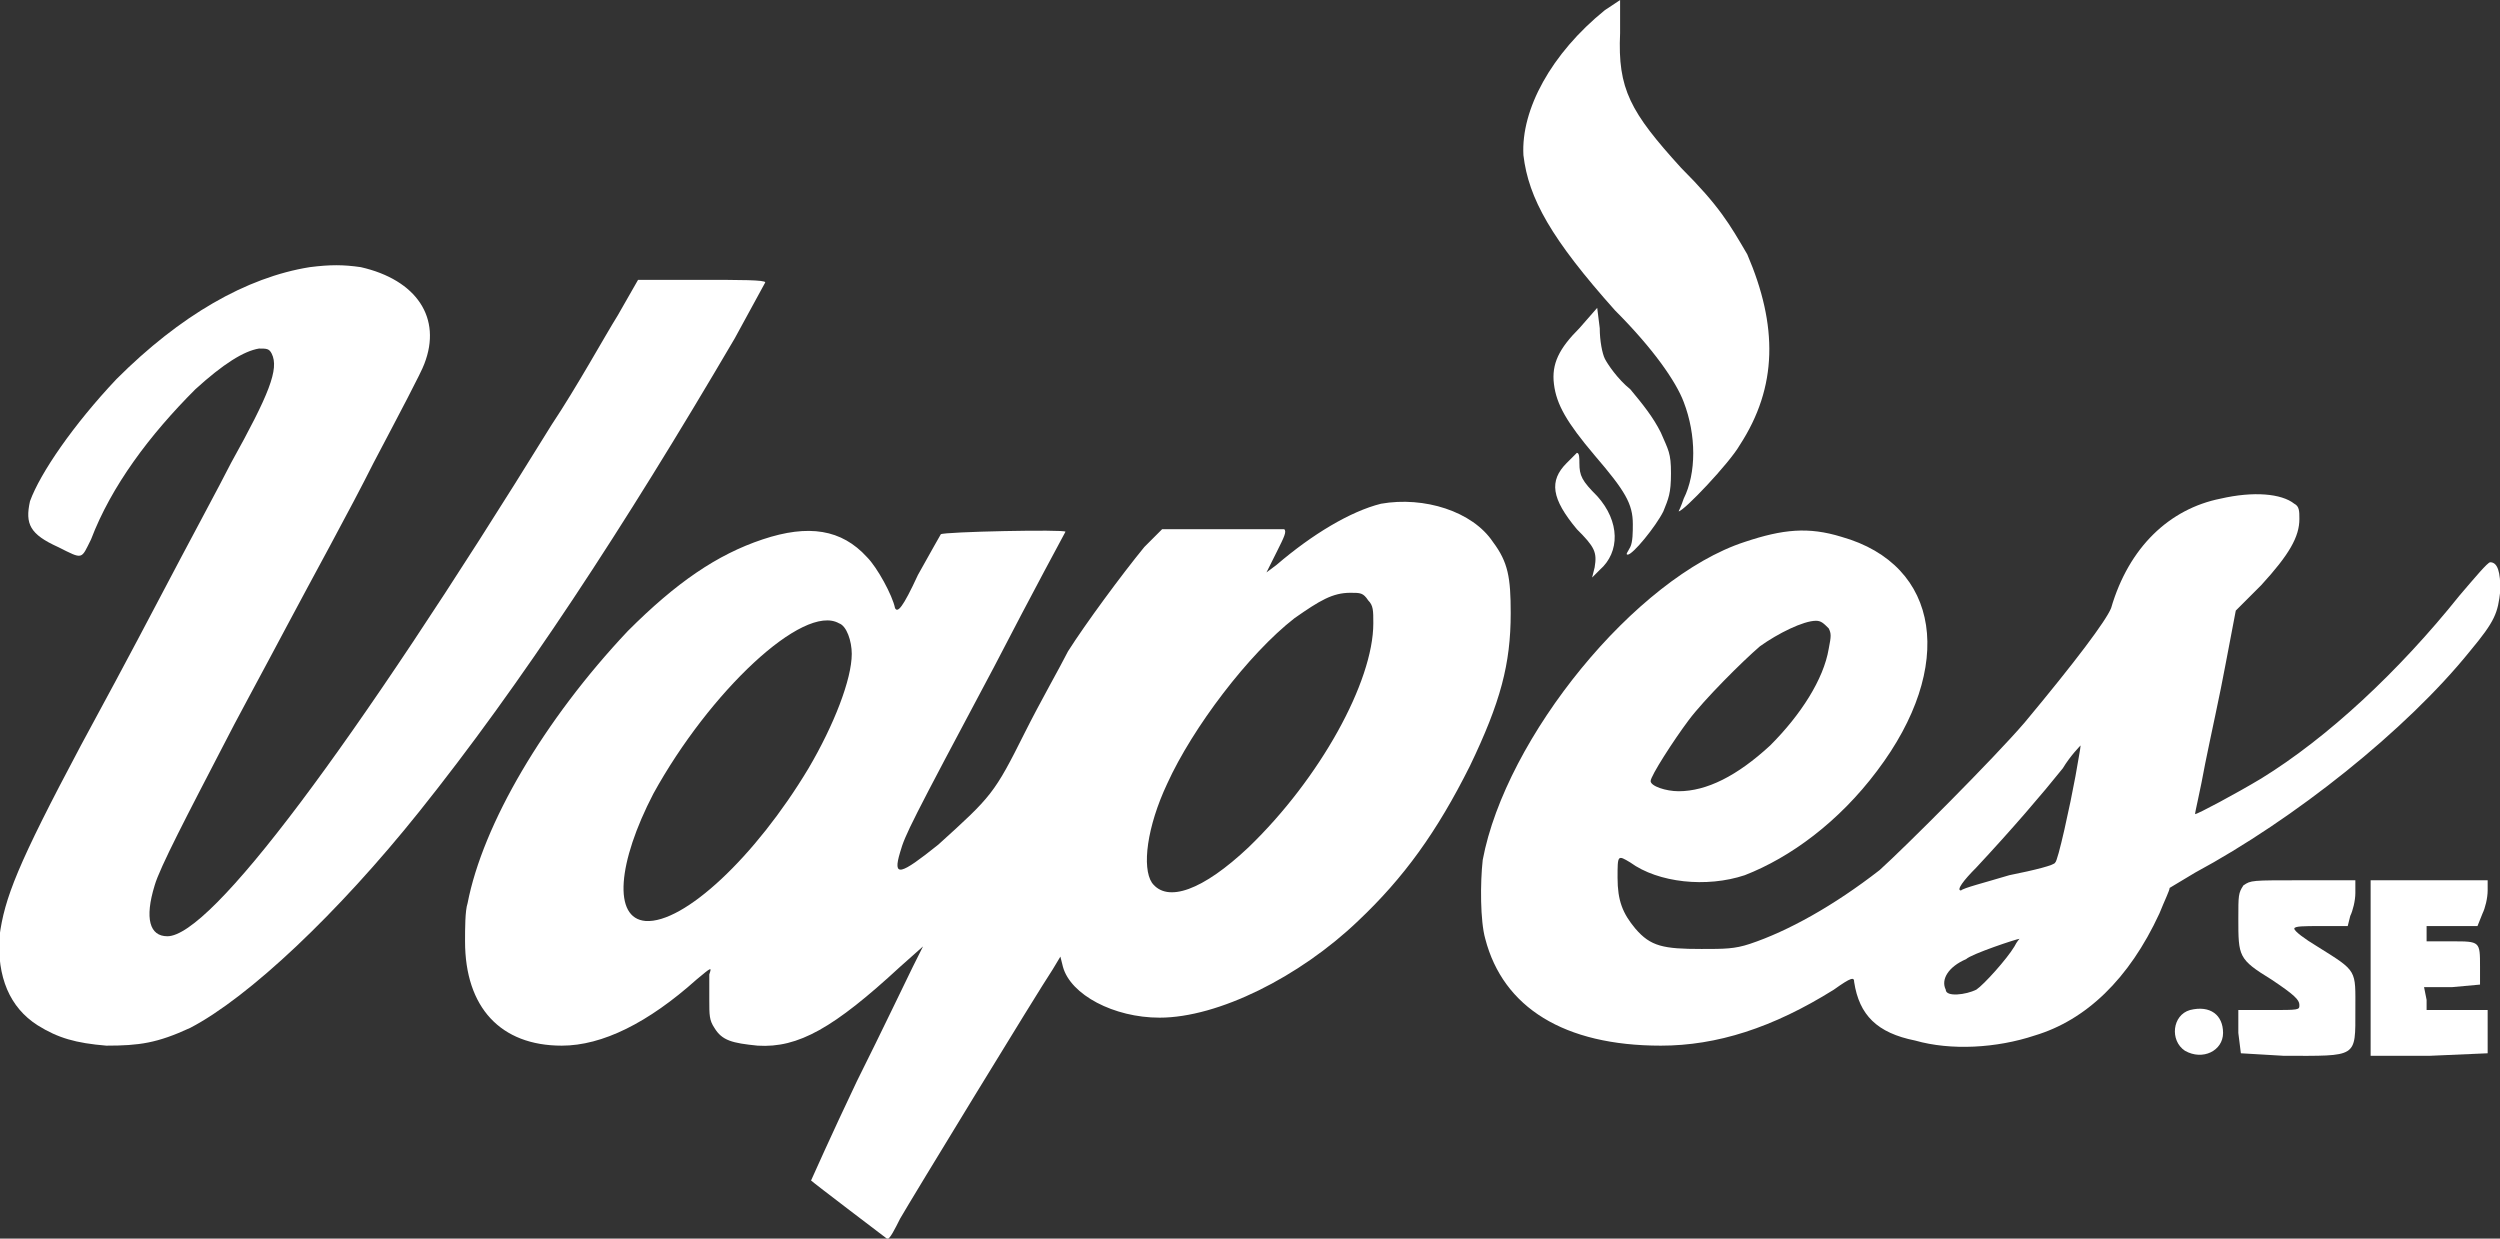
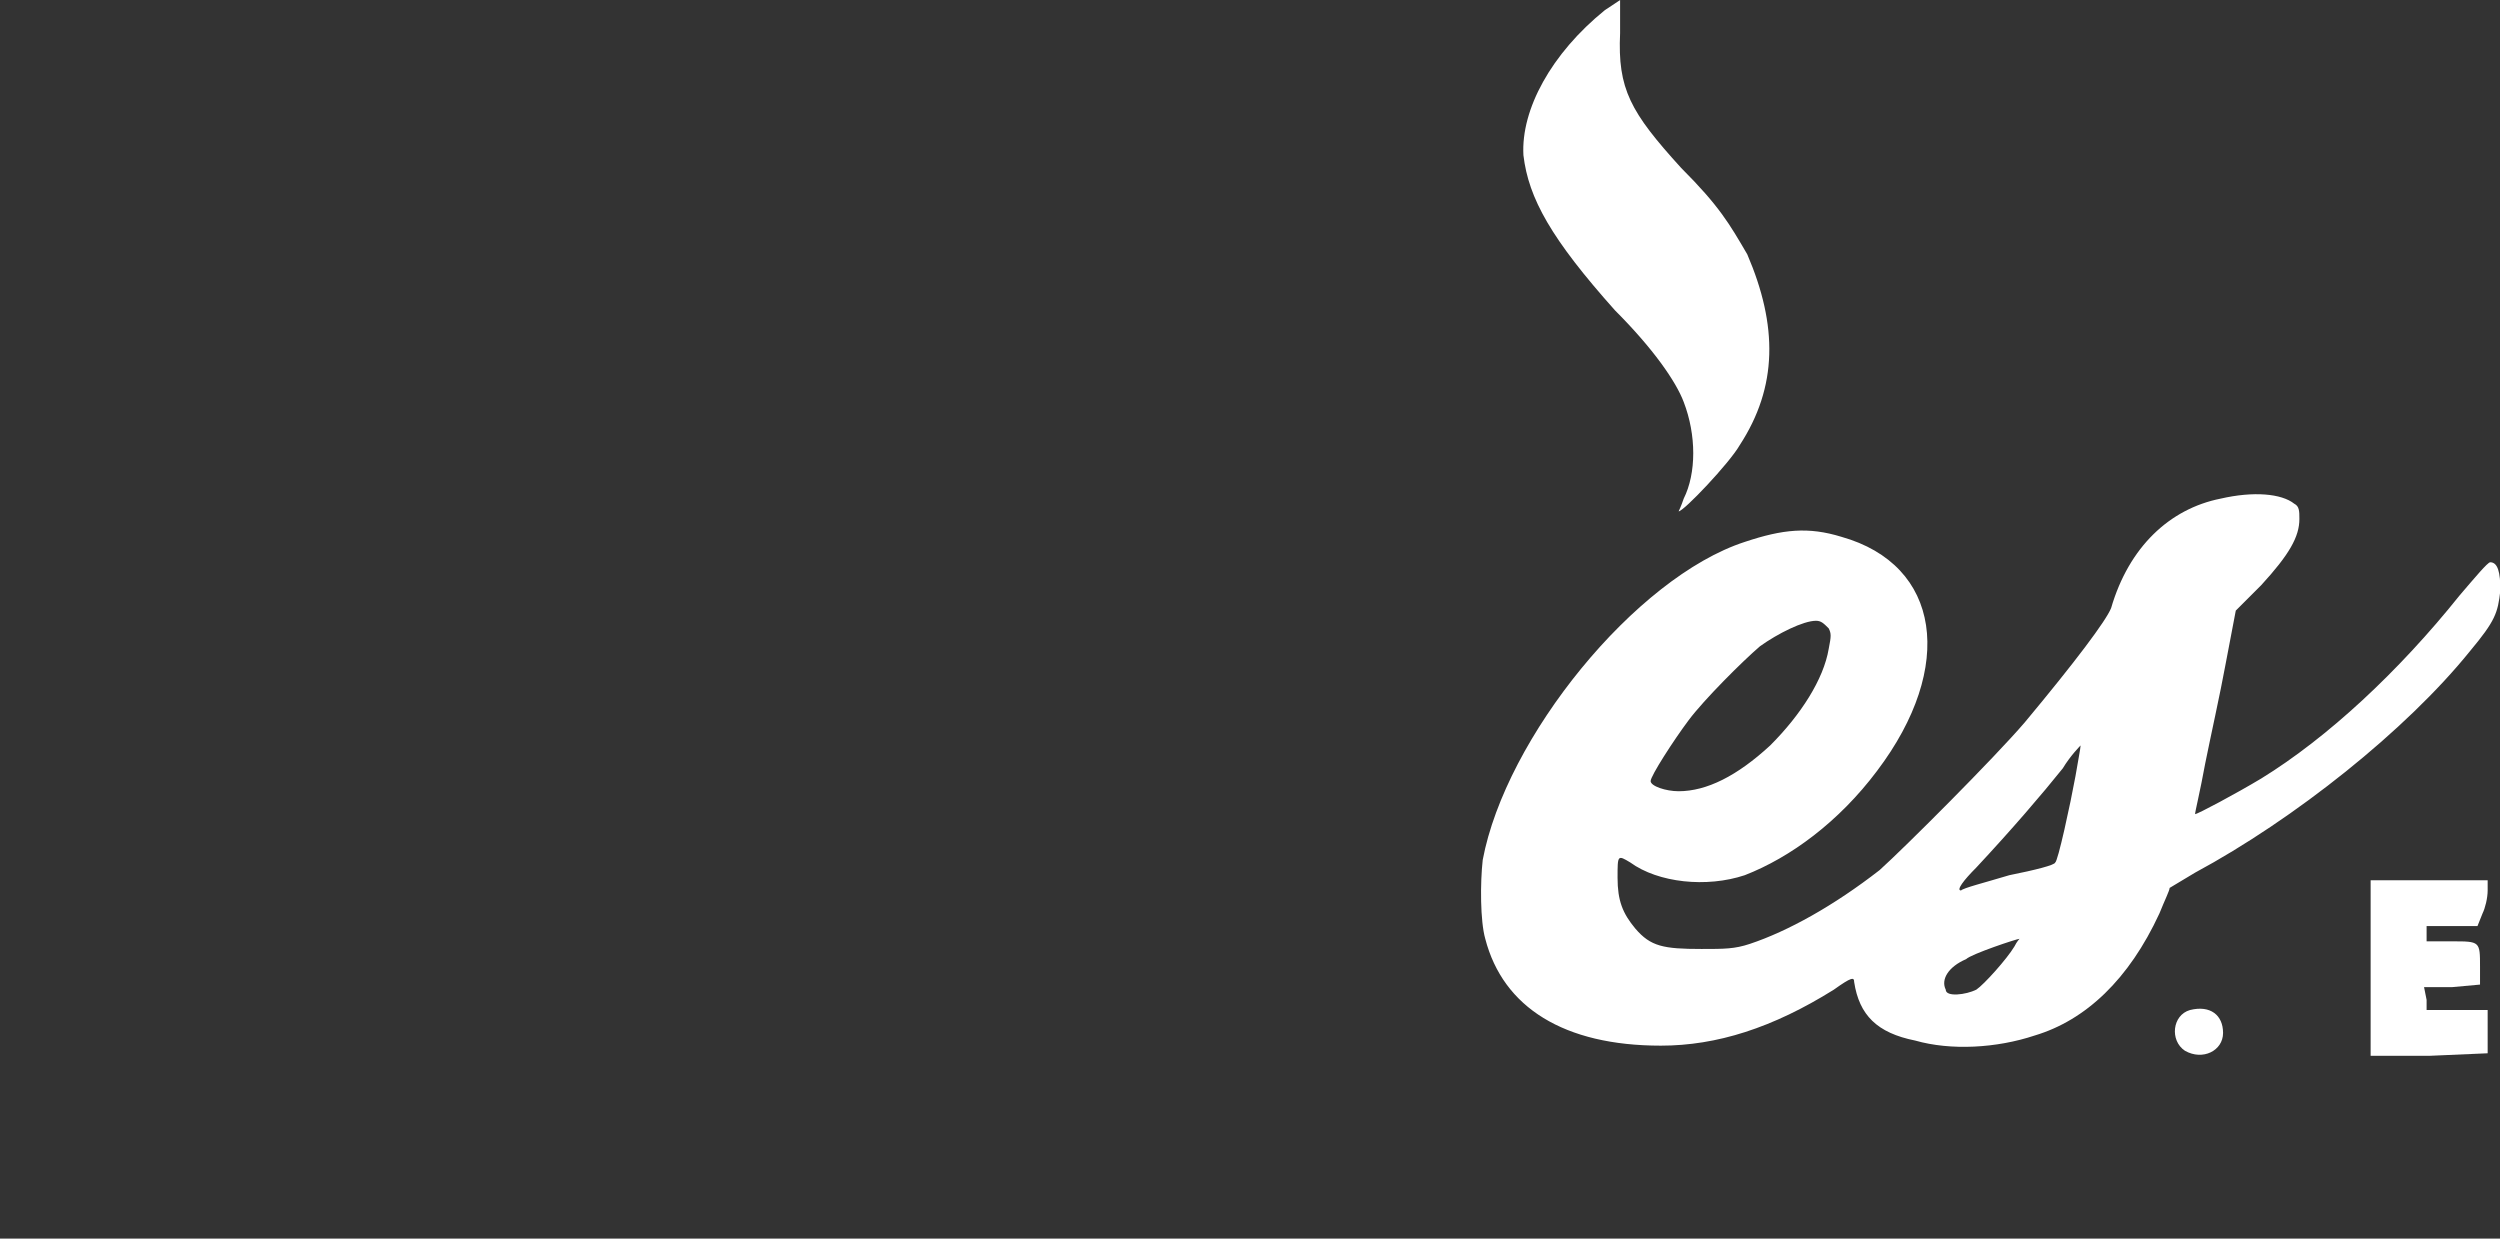
<svg xmlns="http://www.w3.org/2000/svg" version="1.0" width="982.64pt" height="486.836pt" viewBox="0 0 982.64 486.836" preserveAspectRatio="xMidYMid meet">
  <rect x="0" y="0" width="982.64" height="486.836" fill="#333333" stroke="none" />
  <g transform="translate(-14.21,751.999) scale(1,-1)" fill="#ffffff" stroke="none">
    <path d="M645 748 c-21 -17 -33 -39 -32 -57 2 -17 11 -33 36 -61 15 -15 24 -28 27 -36 5 -13 5 -28 0 -38 -1 -3 -2 -5 -2 -5 2 0 20 19 24 26 15 23 15 47 3 75 -7 12 -11 19 -26 34 -20 22 -25 31 -24 53 0 7 0 13 0 13 0 0 -3 -2 -6 -4z" />
-     <path d="M136 647 c-25 -4 -51 -19 -76 -44 -17 -18 -30 -37 -34 -48 -2 -9 0 -13 11 -18 10 -5 9 -5 13 3 8 21 23 41 41 59 11 10 19 15 25 16 3 0 4 0 5 -2 3 -6 -1 -16 -16 -43 -4 -8 -17 -32 -28 -53 -11 -21 -25 -47 -31 -58 -25 -47 -30 -60 -32 -75 -1 -16 4 -28 15 -35 8 -5 15 -7 27 -8 13 0 20 1 33 7 23 12 58 45 90 85 40 50 80 111 124 186 6 11 12 22 12 22 0 1 -10 1 -25 1 l-25 0 -8 -14 c-5 -8 -16 -28 -26 -43 -79 -128 -134 -201 -151 -201 -7 0 -9 7 -5 20 2 7 13 28 27 55 4 8 16 30 25 47 9 17 25 46 34 64 10 19 19 36 20 39 7 18 -3 33 -25 38 -7 1 -12 1 -20 0z" />
-     <path d="M635 623 c-8 -8 -11 -14 -10 -22 1 -8 5 -15 16 -28 12 -14 15 -19 15 -27 0 -3 0 -7 -1 -9 -1 -2 -2 -3 -1 -3 2 0 11 11 14 17 2 5 3 7 3 15 0 8 -1 9 -4 16 -3 6 -7 11 -12 17 -5 4 -9 10 -10 12 -1 2 -2 7 -2 12 l-1 8 -7 -8z" />
-     <path d="M630 570 c-7 -7 -6 -14 4 -26 7 -7 8 -9 7 -15 l-1 -4 3 3 c8 7 8 19 -1 29 -6 6 -7 8 -7 13 0 2 0 4 -1 4 0 0 -2 -2 -4 -4z" />
    <path d="M887 556 c-20 -4 -36 -19 -43 -43 -2 -5 -14 -21 -34 -45 -12 -14 -47 -49 -57 -58 -18 -14 -36 -24 -51 -29 -6 -2 -10 -2 -19 -2 -15 0 -20 1 -26 8 -5 6 -7 11 -7 20 0 9 0 9 5 6 11 -8 30 -10 45 -5 18 7 37 21 52 41 31 41 25 81 -14 92 -13 4 -23 3 -38 -2 -43 -14 -94 -77 -103 -125 -1 -9 -1 -24 1 -31 7 -27 31 -42 69 -42 22 0 44 7 68 22 7 5 8 5 8 3 2 -13 9 -20 24 -23 14 -4 32 -3 47 2 20 6 37 22 49 48 2 5 4 9 4 10 0 0 5 3 10 6 39 21 83 56 108 87 10 12 11 15 12 24 0 7 -1 11 -4 11 -1 0 -6 -6 -12 -13 -24 -30 -52 -56 -78 -72 -10 -6 -25 -14 -26 -14 0 1 2 9 4 20 2 10 6 28 8 39 l4 21 10 10 c11 12 15 19 15 26 0 3 0 5 -2 6 -5 4 -16 5 -29 2z m-154 -51 c1 -2 1 -3 0 -8 -2 -12 -11 -26 -23 -38 -13 -12 -25 -18 -36 -18 -5 0 -11 2 -11 4 0 2 9 16 15 24 6 8 21 23 28 29 7 5 17 10 22 10 2 0 3 -1 5 -3z m97 -58 c-2 -11 -7 -34 -8 -34 0 -1 -8 -3 -18 -5 -10 -3 -18 -5 -19 -6 -2 0 1 4 6 9 14 15 26 29 34 39 3 5 7 9 7 9 0 -1 -1 -6 -2 -12z m-24 -67 c-3 -5 -12 -15 -15 -17 -4 -2 -12 -3 -12 0 -2 4 1 9 8 12 2 2 20 8 21 8 0 0 -1 -1 -2 -3z" />
-     <path d="M557 554 c-12 -3 -27 -12 -41 -24 l-4 -3 4 8 c3 6 4 8 3 9 -1 0 -12 0 -25 0 l-23 0 -7 -7 c-9 -11 -23 -30 -30 -41 -3 -6 -11 -20 -17 -32 -12 -24 -13 -25 -34 -44 -15 -12 -18 -13 -15 -3 2 7 4 11 37 73 15 29 28 53 28 53 0 1 -48 0 -49 -1 0 0 -4 -7 -9 -16 -6 -13 -8 -15 -9 -13 -1 5 -7 16 -11 20 -10 11 -23 13 -41 7 -18 -6 -34 -17 -53 -36 -33 -35 -57 -76 -63 -107 -1 -3 -1 -10 -1 -15 0 -26 14 -41 38 -41 16 0 34 9 53 26 6 5 6 5 5 2 0 -1 0 -6 0 -10 0 -6 0 -8 2 -11 3 -5 7 -6 17 -7 16 -1 30 7 56 31 l9 8 -4 -8 c-2 -4 -12 -25 -22 -45 -10 -21 -18 -39 -18 -39 1 -1 30 -23 30 -23 1 0 3 4 5 8 4 7 54 89 60 98 l3 5 1 -4 c3 -11 20 -20 38 -20 23 0 55 16 78 38 18 17 31 35 44 61 12 25 16 40 16 60 0 14 -1 20 -7 28 -8 12 -27 18 -44 15z m-5 -38 c2 -2 2 -4 2 -9 0 -23 -21 -61 -49 -88 -18 -17 -32 -22 -38 -14 -4 6 -2 22 6 39 10 22 32 51 50 65 10 7 15 10 22 10 4 0 5 0 7 -3z m-208 -9 c3 -1 5 -7 5 -12 0 -10 -7 -28 -17 -45 -21 -35 -49 -61 -64 -60 -13 1 -11 23 3 50 22 40 59 75 73 67z" />
-     <path d="M896 404 c-2 -3 -2 -4 -2 -13 0 -15 0 -16 13 -24 9 -6 11 -8 11 -10 0 -2 0 -2 -12 -2 l-12 0 0 -9 1 -8 17 -1 c29 0 28 -1 28 18 0 16 1 15 -15 25 -5 3 -9 6 -9 7 0 1 4 1 10 1 l11 0 1 4 c1 2 2 6 2 9 l0 5 -21 0 c-20 0 -20 0 -23 -2z" />
    <path d="M946 371 l0 -34 23 0 23 1 0 8 0 9 -12 0 -12 0 0 4 -1 5 11 0 11 1 0 7 c0 10 0 10 -11 10 l-10 0 0 3 0 3 10 0 10 0 2 5 c1 2 2 6 2 9 l0 4 -23 0 -23 0 0 -35z" />
    <path d="M875 355 c-7 -2 -8 -12 -2 -16 7 -4 15 0 15 7 0 7 -5 11 -13 9z" />
  </g>
</svg>